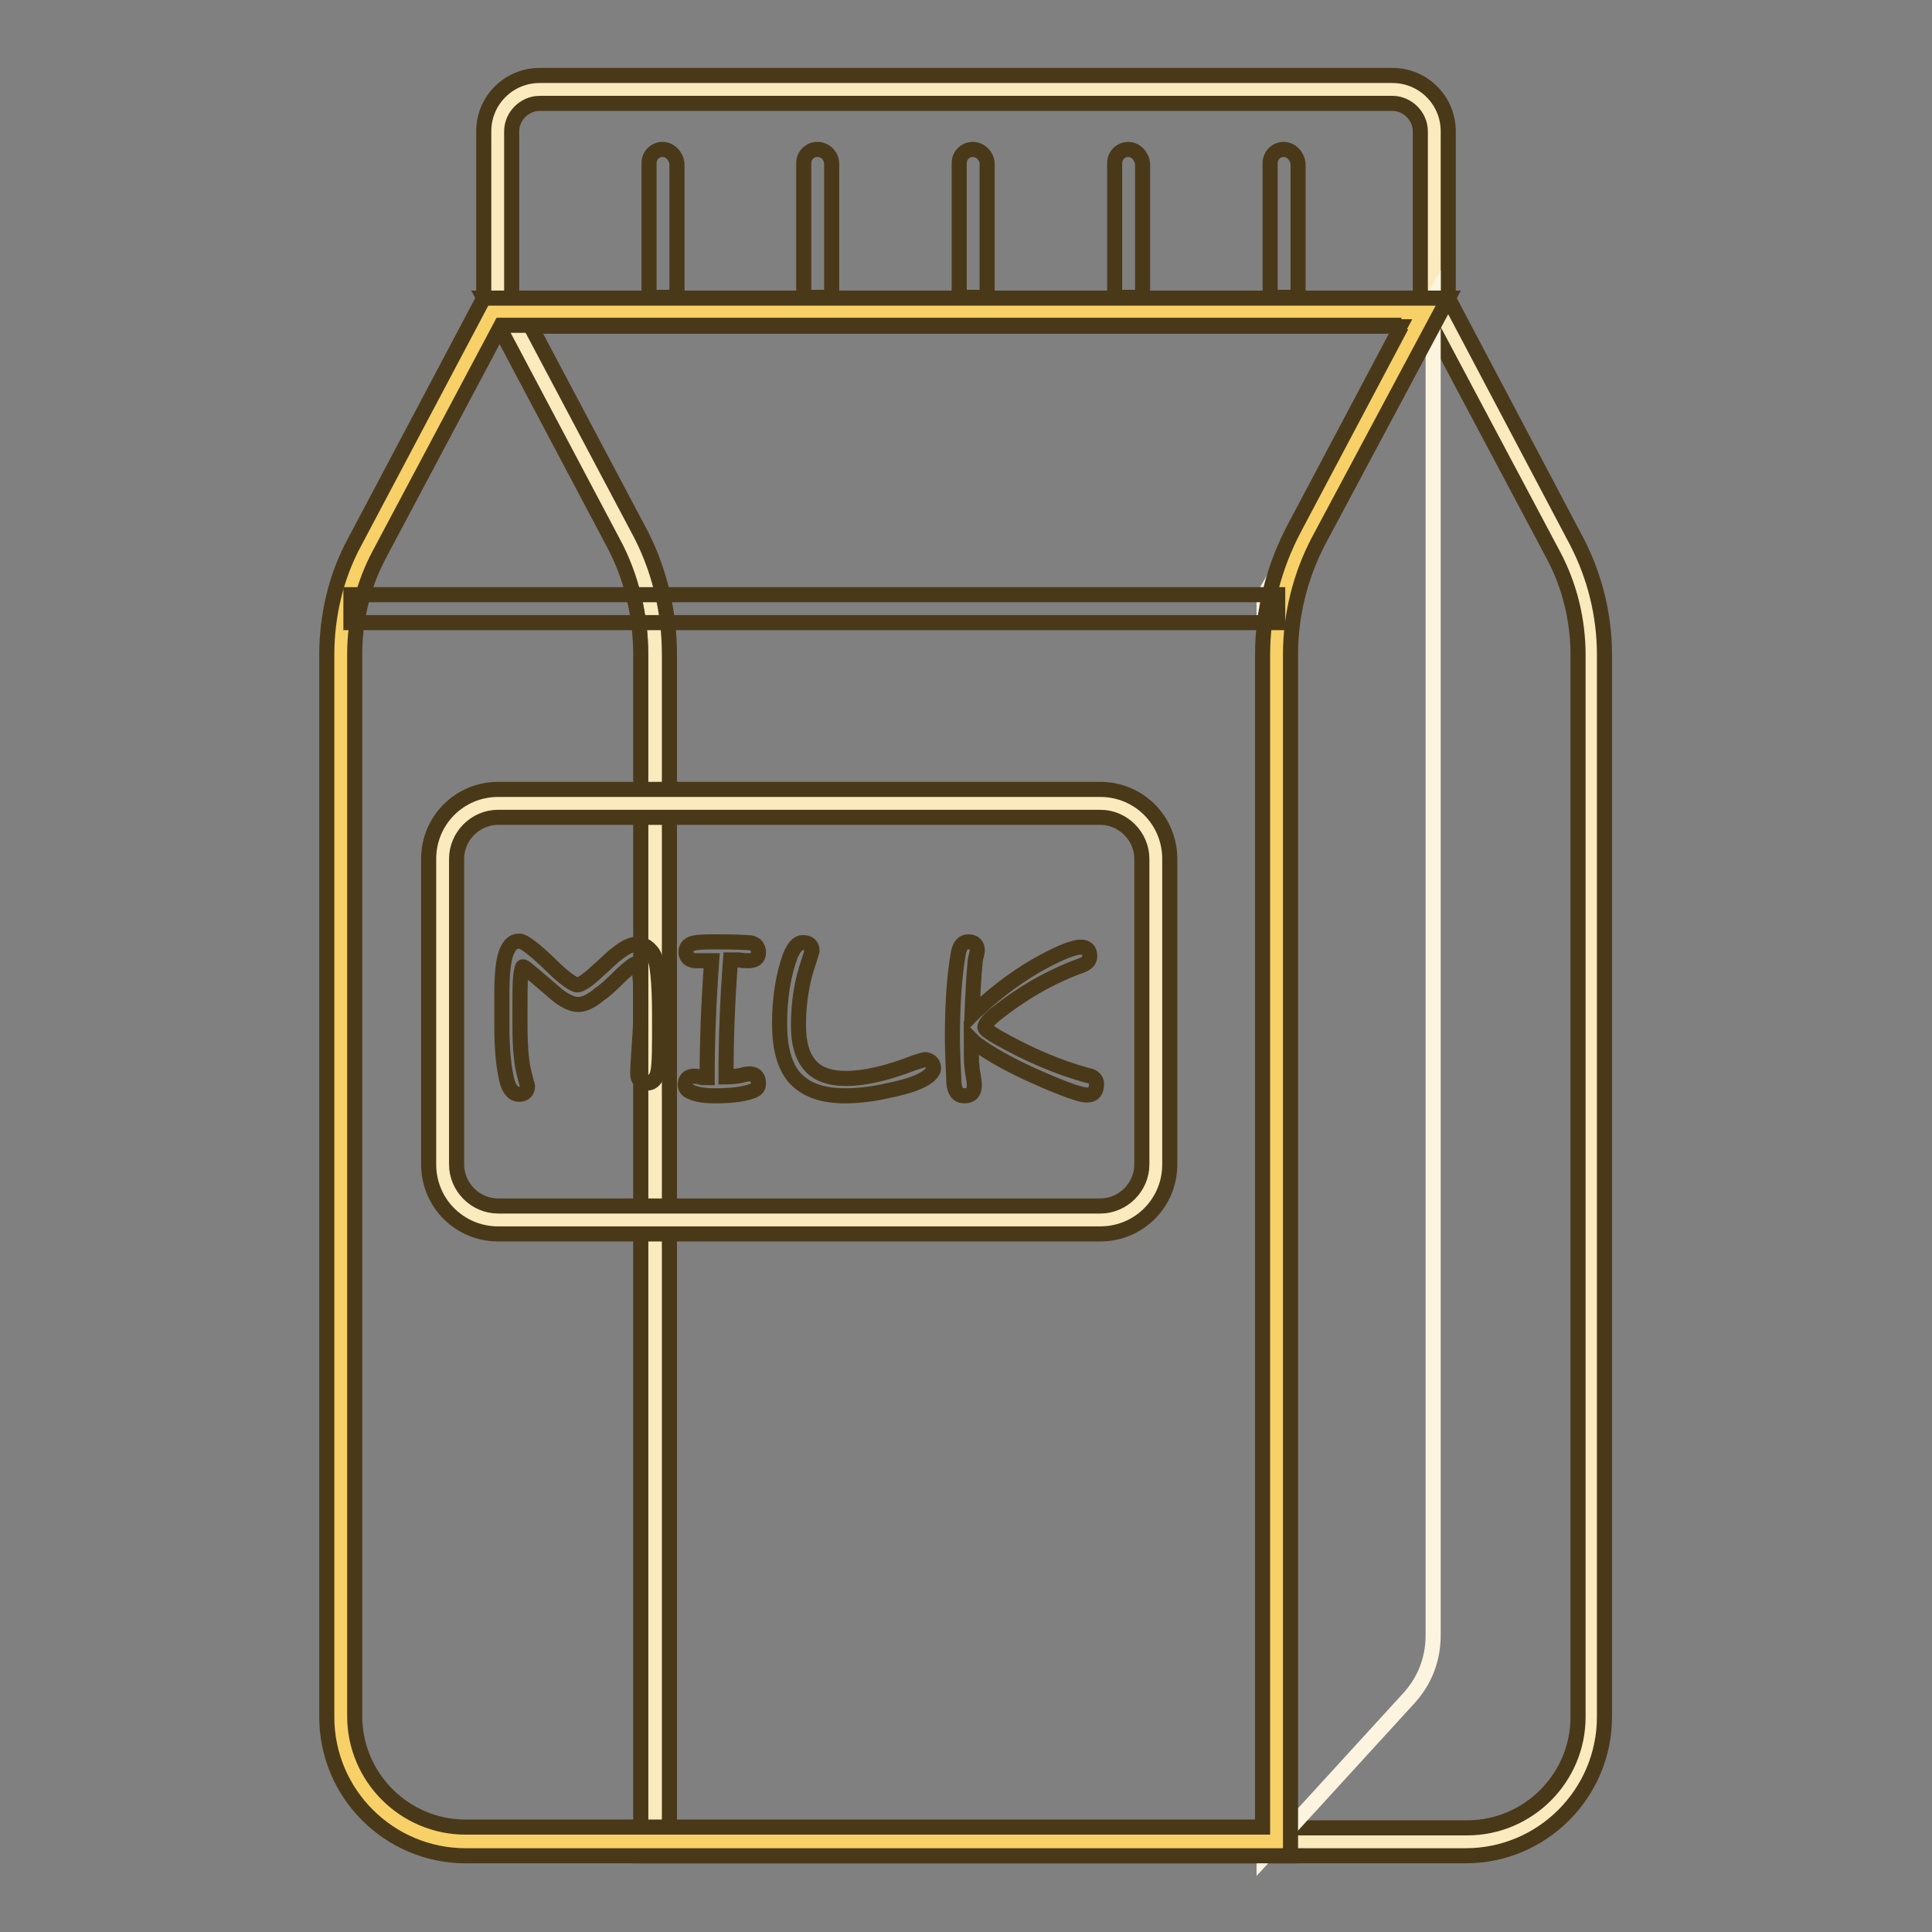
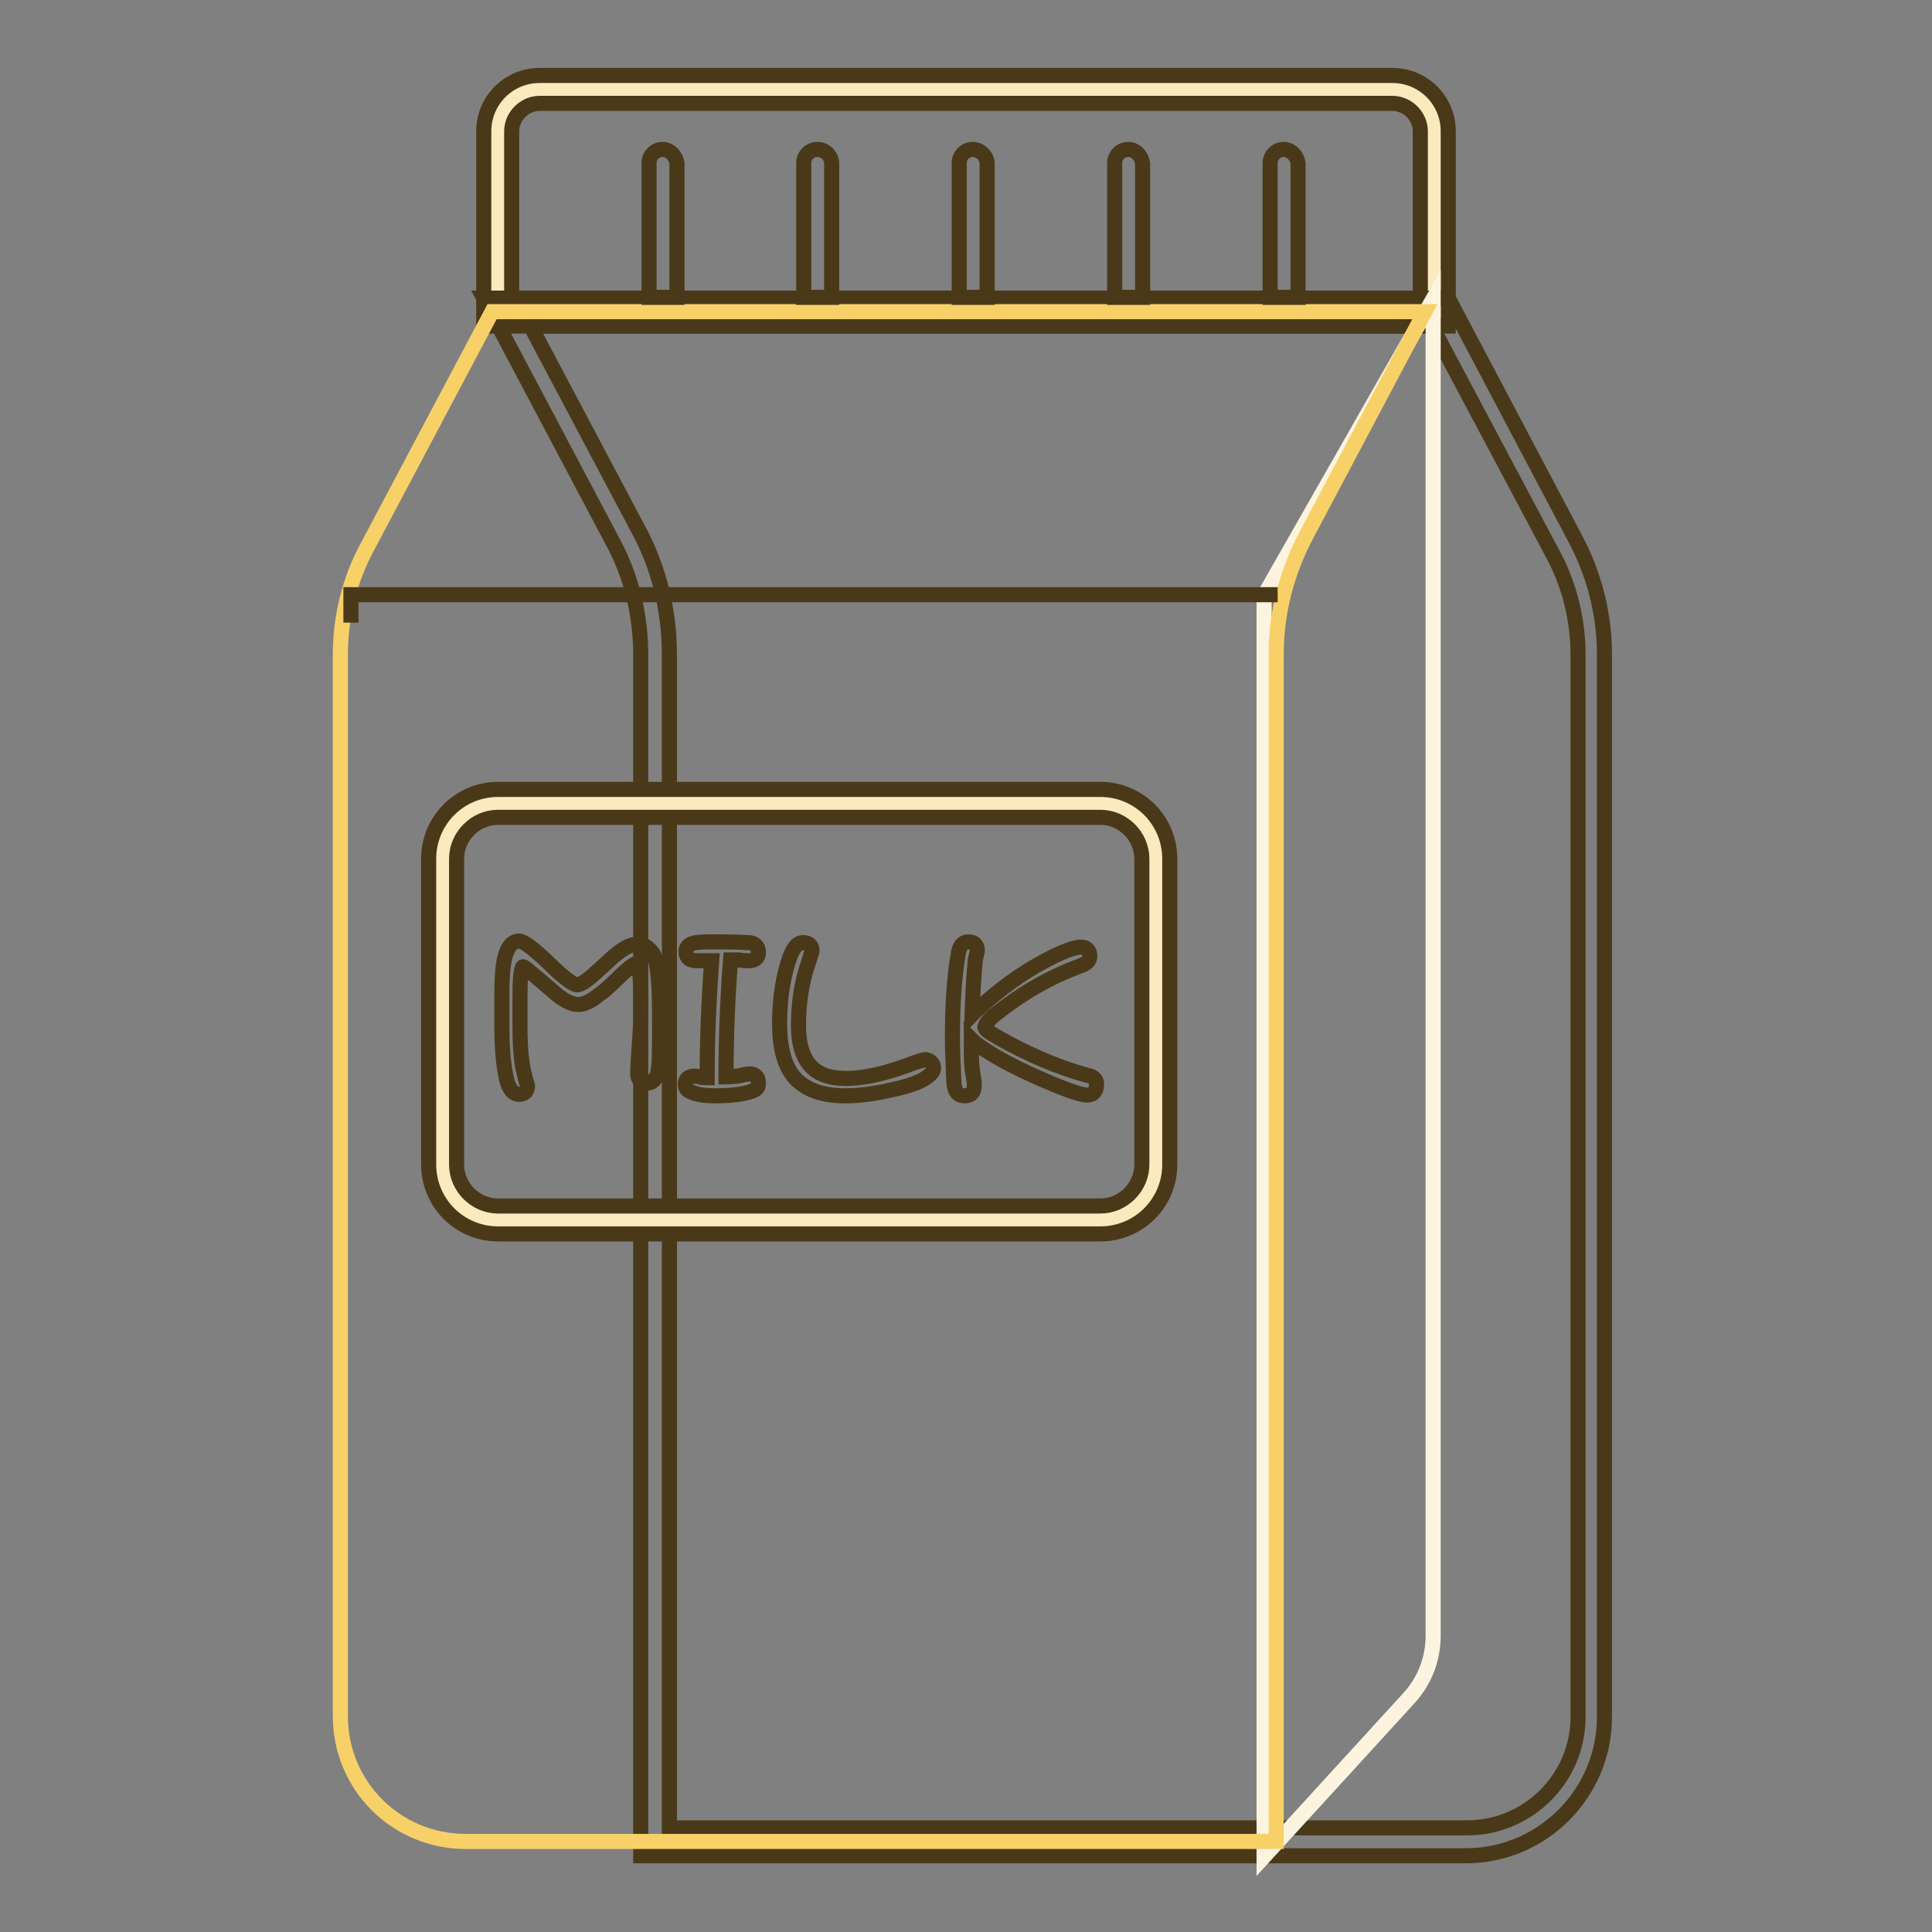
<svg xmlns="http://www.w3.org/2000/svg" version="1.1" x="0px" y="0px" viewBox="0 0 256 256" enable-background="new 0 0 256 256" xml:space="preserve">
  <rect x="0" y="0" width="256" height="256" fill="#808080" stroke="none" />
  <g>
    <path stroke-width="2" fill-opacity="0" stroke="#fbeabe" d="M66,41.3v-24c0-3,2.5-5.5,5.5-5.5h113c3,0,5.5,2.5,5.5,5.5v24H66z" />
    <path stroke-width="2" fill-opacity="0" stroke="#4a3919" d="M184.5,13.7c2,0,3.7,1.7,3.7,3.7v22.1H67.8V17.4c0-2,1.7-3.7,3.7-3.7H184.5 M184.5,10h-113 c-4.1,0-7.4,3.3-7.4,7.4v25.8h127.8V17.4C191.9,13.3,188.6,10,184.5,10z" />
-     <path stroke-width="2" fill-opacity="0" stroke="#fbeabe" d="M86.9,244V86.7c0-5.5-1.4-11-4-15.8L67.2,41.3h123.6l16.6,31.3c2.3,4.3,3.5,9.2,3.5,14.1v140.7 c0,9.2-7.4,16.6-16.6,16.6H86.9z" />
    <path stroke-width="2" fill-opacity="0" stroke="#4a3919" d="M189.7,43.2l16.1,30.3c2.2,4.1,3.3,8.7,3.3,13.3v140.7c0,8.1-6.6,14.7-14.7,14.7H88.7V86.7 c0-5.8-1.4-11.6-4.2-16.7L70.3,43.2H189.7 M191.9,39.5H64.1l17.1,32.3c2.5,4.6,3.7,9.8,3.7,15v159.1h109.3 c10.2,0,18.4-8.3,18.4-18.4V86.7c0-5.2-1.3-10.4-3.7-15L191.9,39.5z" />
    <path stroke-width="2" fill-opacity="0" stroke="#fdf4e0" d="M189.9,39.6l-22.4,39.3V246l19.2-21c2.1-2.3,3.2-5.2,3.2-8.3V39.6z" />
    <path stroke-width="2" fill-opacity="0" stroke="#f7d168" d="M61.7,244c-9.2,0-16.6-7.4-16.6-16.6V86.7c0-4.9,1.2-9.8,3.5-14.1l16.6-31.3h123.6l-15.7,29.6 c-2.6,4.9-4,10.3-4,15.8V244H61.7z" />
-     <path stroke-width="2" fill-opacity="0" stroke="#4a3919" d="M185.7,43.2L171.5,70c-2.7,5.1-4.2,10.9-4.2,16.7v155.4H61.7c-8.1,0-14.7-6.6-14.7-14.7V86.7 c0-4.6,1.1-9.2,3.3-13.3l16.1-30.3H185.7 M191.9,39.5H64.1L47,71.8c-2.5,4.6-3.7,9.8-3.7,15v140.7c0,10.2,8.3,18.4,18.4,18.4H171 V86.7c0-5.2,1.3-10.4,3.7-15L191.9,39.5z" />
-     <path stroke-width="2" fill-opacity="0" stroke="#4a3919" d="M169.3,78.8H46.5v3.7h122.8V78.8z" />
+     <path stroke-width="2" fill-opacity="0" stroke="#4a3919" d="M169.3,78.8H46.5v3.7V78.8z" />
    <path stroke-width="2" fill-opacity="0" stroke="#fbeabe" d="M66,161.7c-4.1,0-7.4-3.3-7.4-7.4v-40.5c0-4.1,3.3-7.4,7.4-7.4h79.8c4.1,0,7.4,3.3,7.4,7.4v40.5 c0,4.1-3.3,7.4-7.4,7.4H66z" />
    <path stroke-width="2" fill-opacity="0" stroke="#4a3919" d="M145.8,108.3c3,0,5.5,2.5,5.5,5.5v40.5c0,3-2.5,5.5-5.5,5.5H66c-3,0-5.5-2.5-5.5-5.5v-40.5 c0-3,2.5-5.5,5.5-5.5H145.8 M145.8,104.6H66c-5.1,0-9.2,4.1-9.2,9.2v40.5c0,5.1,4.1,9.2,9.2,9.2h79.8c5.1,0,9.2-4.1,9.2-9.2v-40.5 C155,108.7,150.9,104.6,145.8,104.6z" />
    <path stroke-width="2" fill-opacity="0" stroke="#4a3919" d="M87.4,137.5c0,2.9-0.1,4.6-0.4,5.1c-0.3,0.6-0.7,0.9-1.2,0.9c-0.9,0-1.3-0.4-1.3-1.3c0-0.8,0.1-2,0.2-3.6 c0.1-1.6,0.2-2.8,0.2-3.6v-1.4c0-0.6,0-1,0-1.4c0-2.9-0.2-4.5-0.6-4.5c-0.3,0-0.9,0.5-1.9,1.4c-1.4,1.4-2.4,2.3-2.9,2.6 c-1.2,1-2.1,1.4-2.9,1.4c-0.7,0-1.7-0.4-2.8-1.3c-0.6-0.5-1.5-1.3-2.8-2.4c-1-0.8-1.5-1.3-1.7-1.3c-0.1,0-0.2,0.4-0.3,1.2 c-0.1,1-0.1,2.1-0.1,3.5v3.2c0,2.9,0.2,5,0.6,6.4c0.2,0.9,0.4,1.4,0.4,1.5c0,0.7-0.4,1.1-1.1,1.1c-0.8,0-1.4-0.7-1.7-2.1 c-0.4-1.8-0.6-4.1-0.6-6.9v-4.2c0-2.8,0.2-4.6,0.6-5.6c0.4-1,0.9-1.5,1.7-1.5c0.6,0,1.9,1,3.9,2.9c2,2,3.3,2.9,3.8,2.9 c0.4,0,1.2-0.5,2.2-1.4c1.9-1.7,2.8-2.6,2.9-2.6c1.2-1,2.1-1.4,2.9-1.4c0.8,0,1.4,0.4,2,1.2c0.6,0.9,0.9,3.7,0.9,8.3L87.4,137.5 L87.4,137.5z M100.5,143.6c0,0.5-0.3,0.8-0.9,1c-1.1,0.4-2.7,0.6-4.9,0.6c-1.4,0-2.5-0.2-3.1-0.5c-0.6-0.2-0.8-0.6-0.8-1 c0-0.7,0.4-1.1,1.2-1.1c0.2,0,0.4,0,0.7,0.1c0.3,0.1,0.6,0.1,1,0.1c0-4.8,0.2-10,0.6-15.5c-0.2,0-0.6,0-1.1,0c-0.5,0-0.8,0-0.9,0 c-0.9,0-1.4-0.4-1.4-1.2c0-0.7,0.5-1.1,1.4-1.2c0.9-0.1,1.6-0.1,2.1-0.1c1.4,0,2.9,0,4.7,0.1c0.9,0,1.4,0.5,1.4,1.3 c0,0.8-0.5,1.1-1.4,1.1c-0.2,0-0.6,0-1.2-0.1c-0.6,0-1,0-1.1,0c-0.4,5.2-0.6,10.4-0.6,15.5c0.8,0,1.4-0.1,2-0.2 c0.6-0.2,1-0.2,1.3-0.2C100.2,142.4,100.5,142.8,100.5,143.6L100.5,143.6z M123.7,141.6c0,0.2-0.2,0.6-0.7,1 c-1,0.8-2.8,1.4-5.3,1.9c-2.1,0.5-4.1,0.7-5.7,0.7c-3.1,0-5.3-0.8-6.8-2.5c-1.3-1.6-1.9-3.9-1.9-7.1c0-3.4,0.5-6.4,1.4-8.9 c0.5-1.2,1-1.8,1.7-1.8c0.8,0,1.2,0.4,1.2,1.1l-0.4,1.3c-1,2.8-1.4,5.7-1.4,8.6c0,2.3,0.5,4,1.4,5.1c1,1.3,2.7,1.9,4.9,1.9 c2.5,0,5.5-0.7,9.1-2.1c0.7-0.2,1.2-0.4,1.4-0.4C123.3,140.5,123.7,140.9,123.7,141.6z M145.3,143.6c0,1-0.4,1.5-1.3,1.5 c-0.8,0-3.1-0.8-6.9-2.5c-3.1-1.4-5.7-2.8-7.6-4.2c-0.3-0.2-0.6-0.5-0.8-0.7c0,1.9,0,3.1,0.1,3.7c0,0.3,0.1,0.8,0.2,1.4 c0.1,0.5,0.1,0.8,0.1,1c0,0.9-0.4,1.4-1.3,1.4c-0.9,0-1.3-0.6-1.4-1.7c-0.1-2.4-0.2-4.4-0.2-5.9c0-4.1,0.2-8,0.8-11.4 c0.2-0.9,0.6-1.4,1.3-1.4c0.8,0,1.2,0.4,1.2,1.2l-0.1,0.5c-0.1,0.4-0.2,0.7-0.2,1.1c-0.2,2-0.3,4.3-0.4,6.9 c0.2-0.2,0.4-0.5,0.7-0.7c3-2.8,6-4.9,8.8-6.4c2.4-1.3,4.1-1.9,4.9-1.9c0.8,0,1.2,0.4,1.2,1.2c0,0.6-0.4,1-1.3,1.3 c-4.1,1.5-7.8,3.7-11.2,6.4c-1,0.8-1.4,1.4-1.4,1.7c0,0.3,0.6,0.7,1.8,1.4c3.9,2.2,7.8,3.9,11.8,5 C144.9,142.6,145.3,143.1,145.3,143.6L145.3,143.6z" />
    <path stroke-width="2" fill-opacity="0" stroke="#4a3919" d="M87.8,19.8c-1,0-1.8,0.8-1.8,1.8v17.8h3.7V21.7C89.6,20.7,88.8,19.8,87.8,19.8z M108.3,19.8 c-1,0-1.8,0.8-1.8,1.8v17.8h3.7V21.7C110.2,20.7,109.4,19.8,108.3,19.8z M128.9,19.8c-1,0-1.8,0.8-1.8,1.8v17.8h3.7V21.7 C130.8,20.7,129.9,19.8,128.9,19.8z M149.5,19.8c-1,0-1.8,0.8-1.8,1.8v17.8h3.7V21.7C151.3,20.7,150.5,19.8,149.5,19.8z  M170.1,19.8c-1,0-1.8,0.8-1.8,1.8v17.8h3.7V21.7C171.9,20.7,171.1,19.8,170.1,19.8z" />
  </g>
</svg>